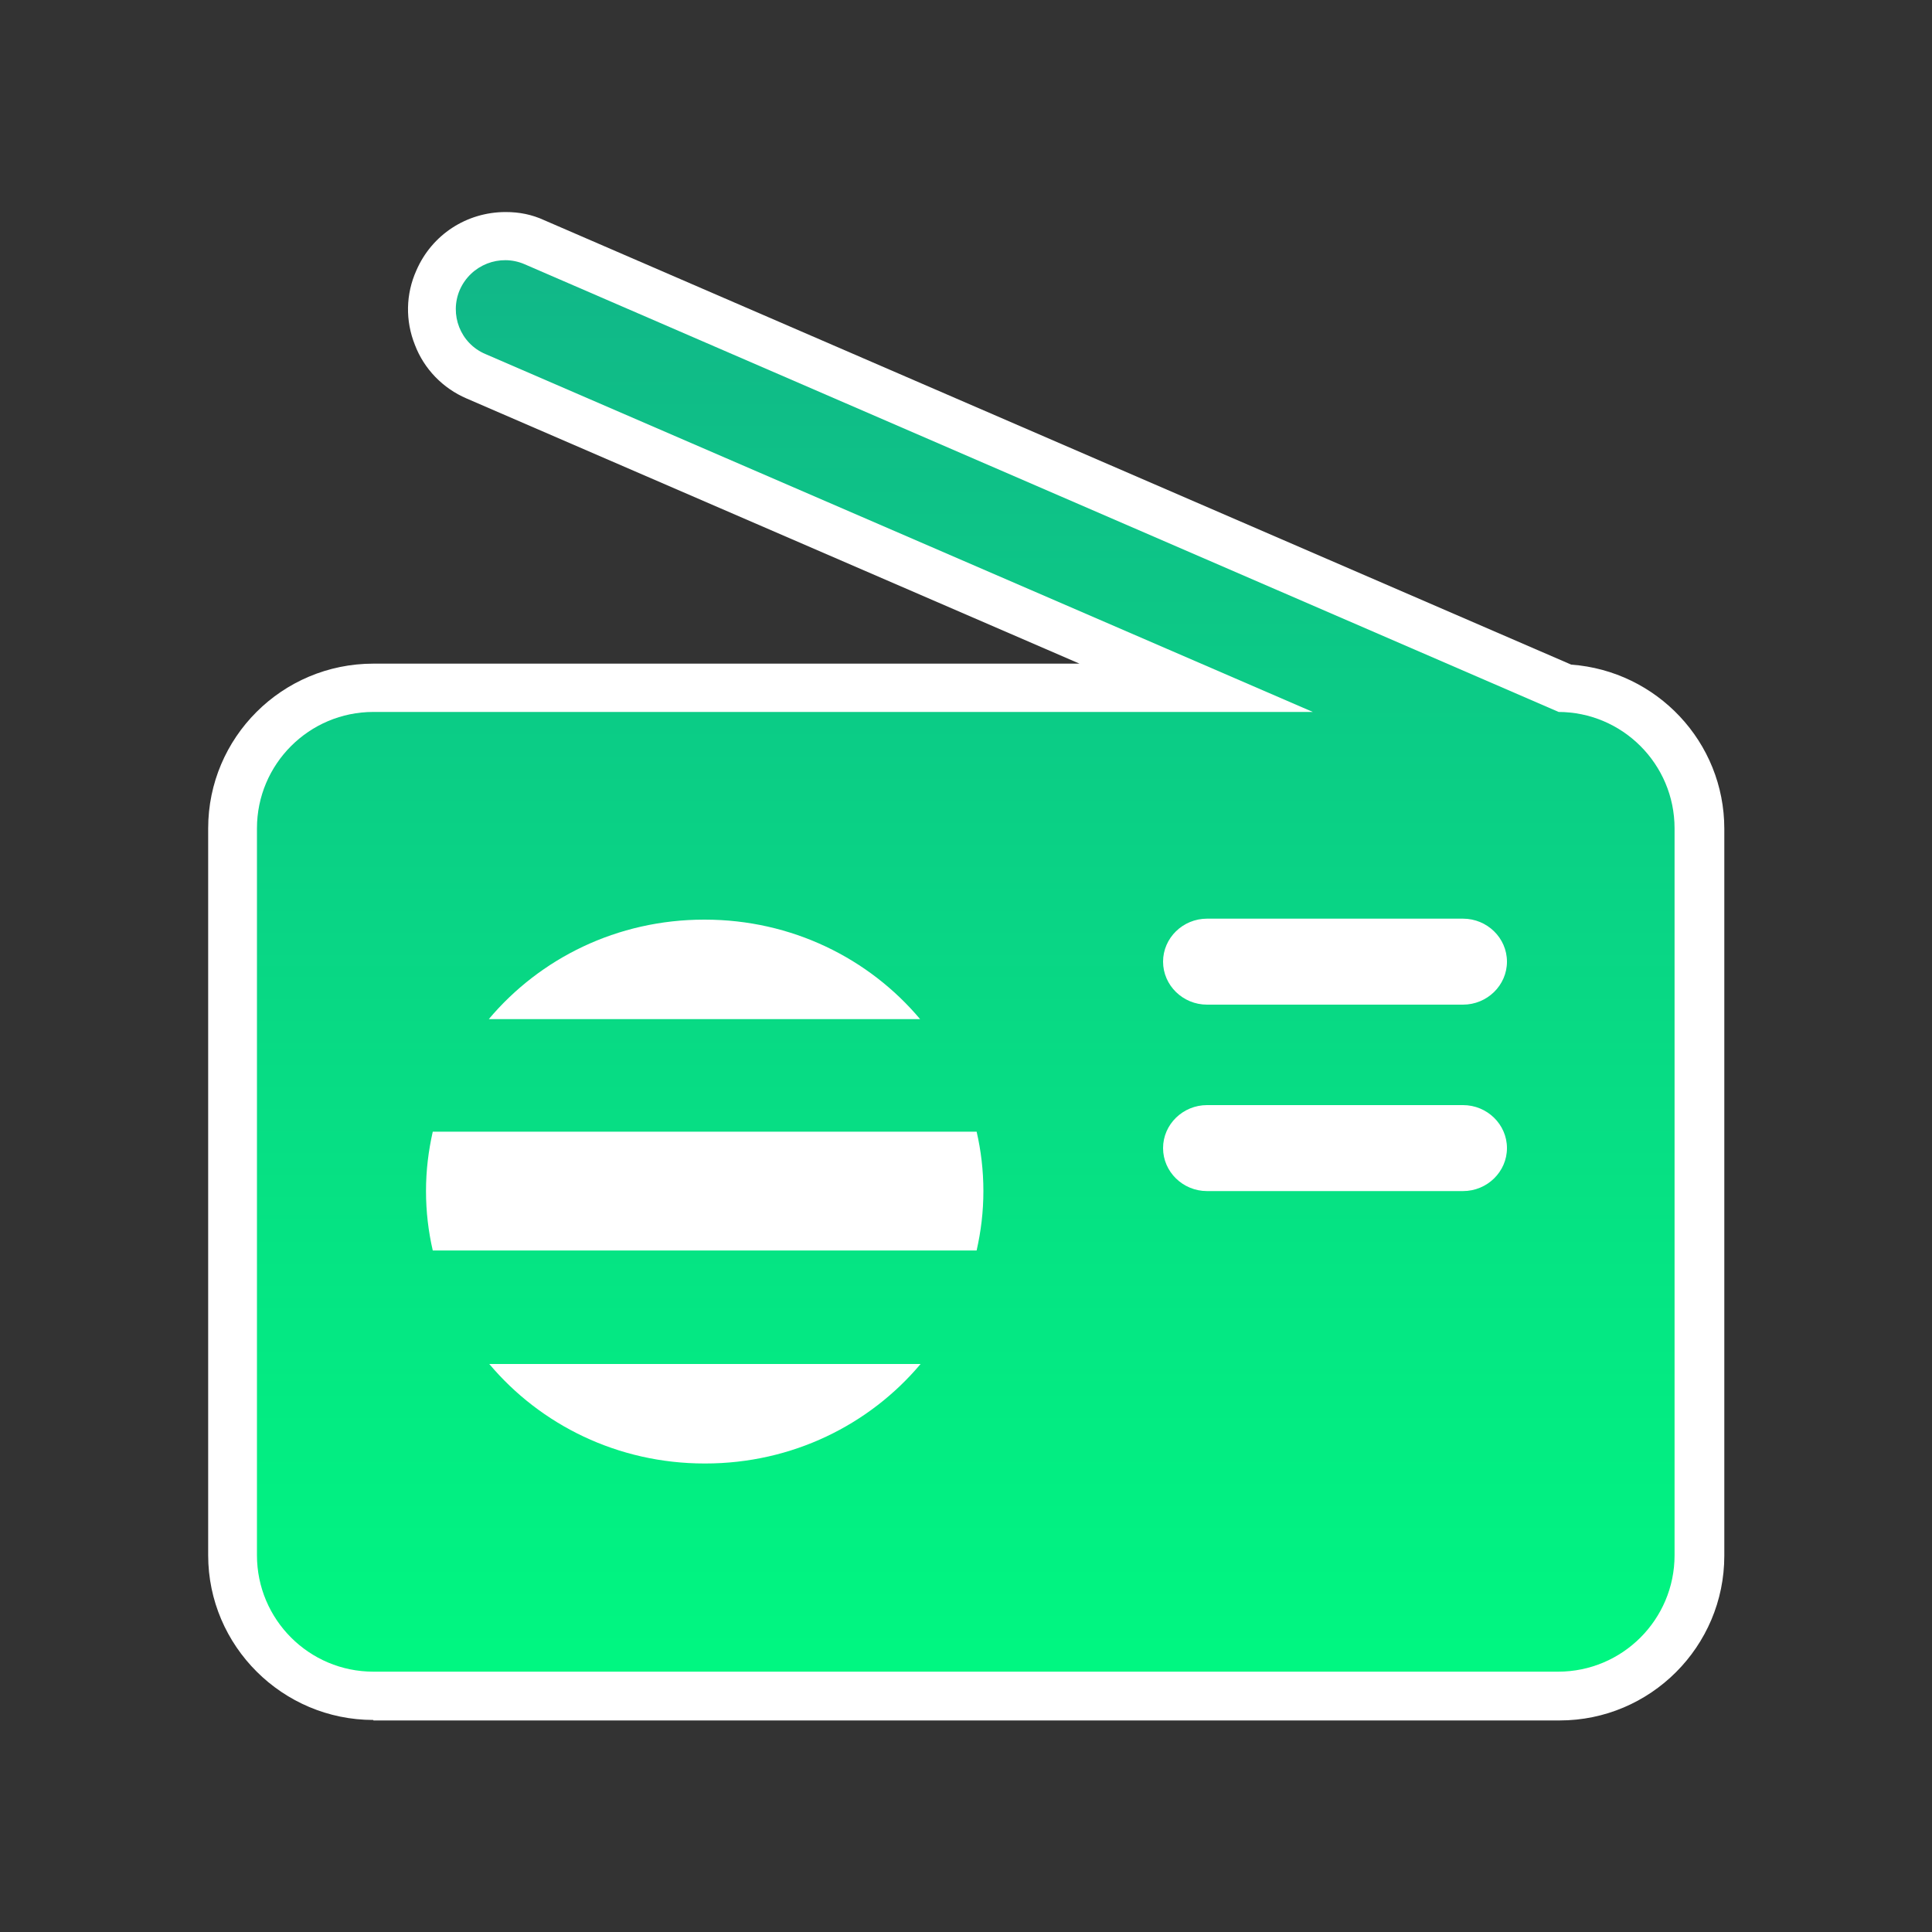
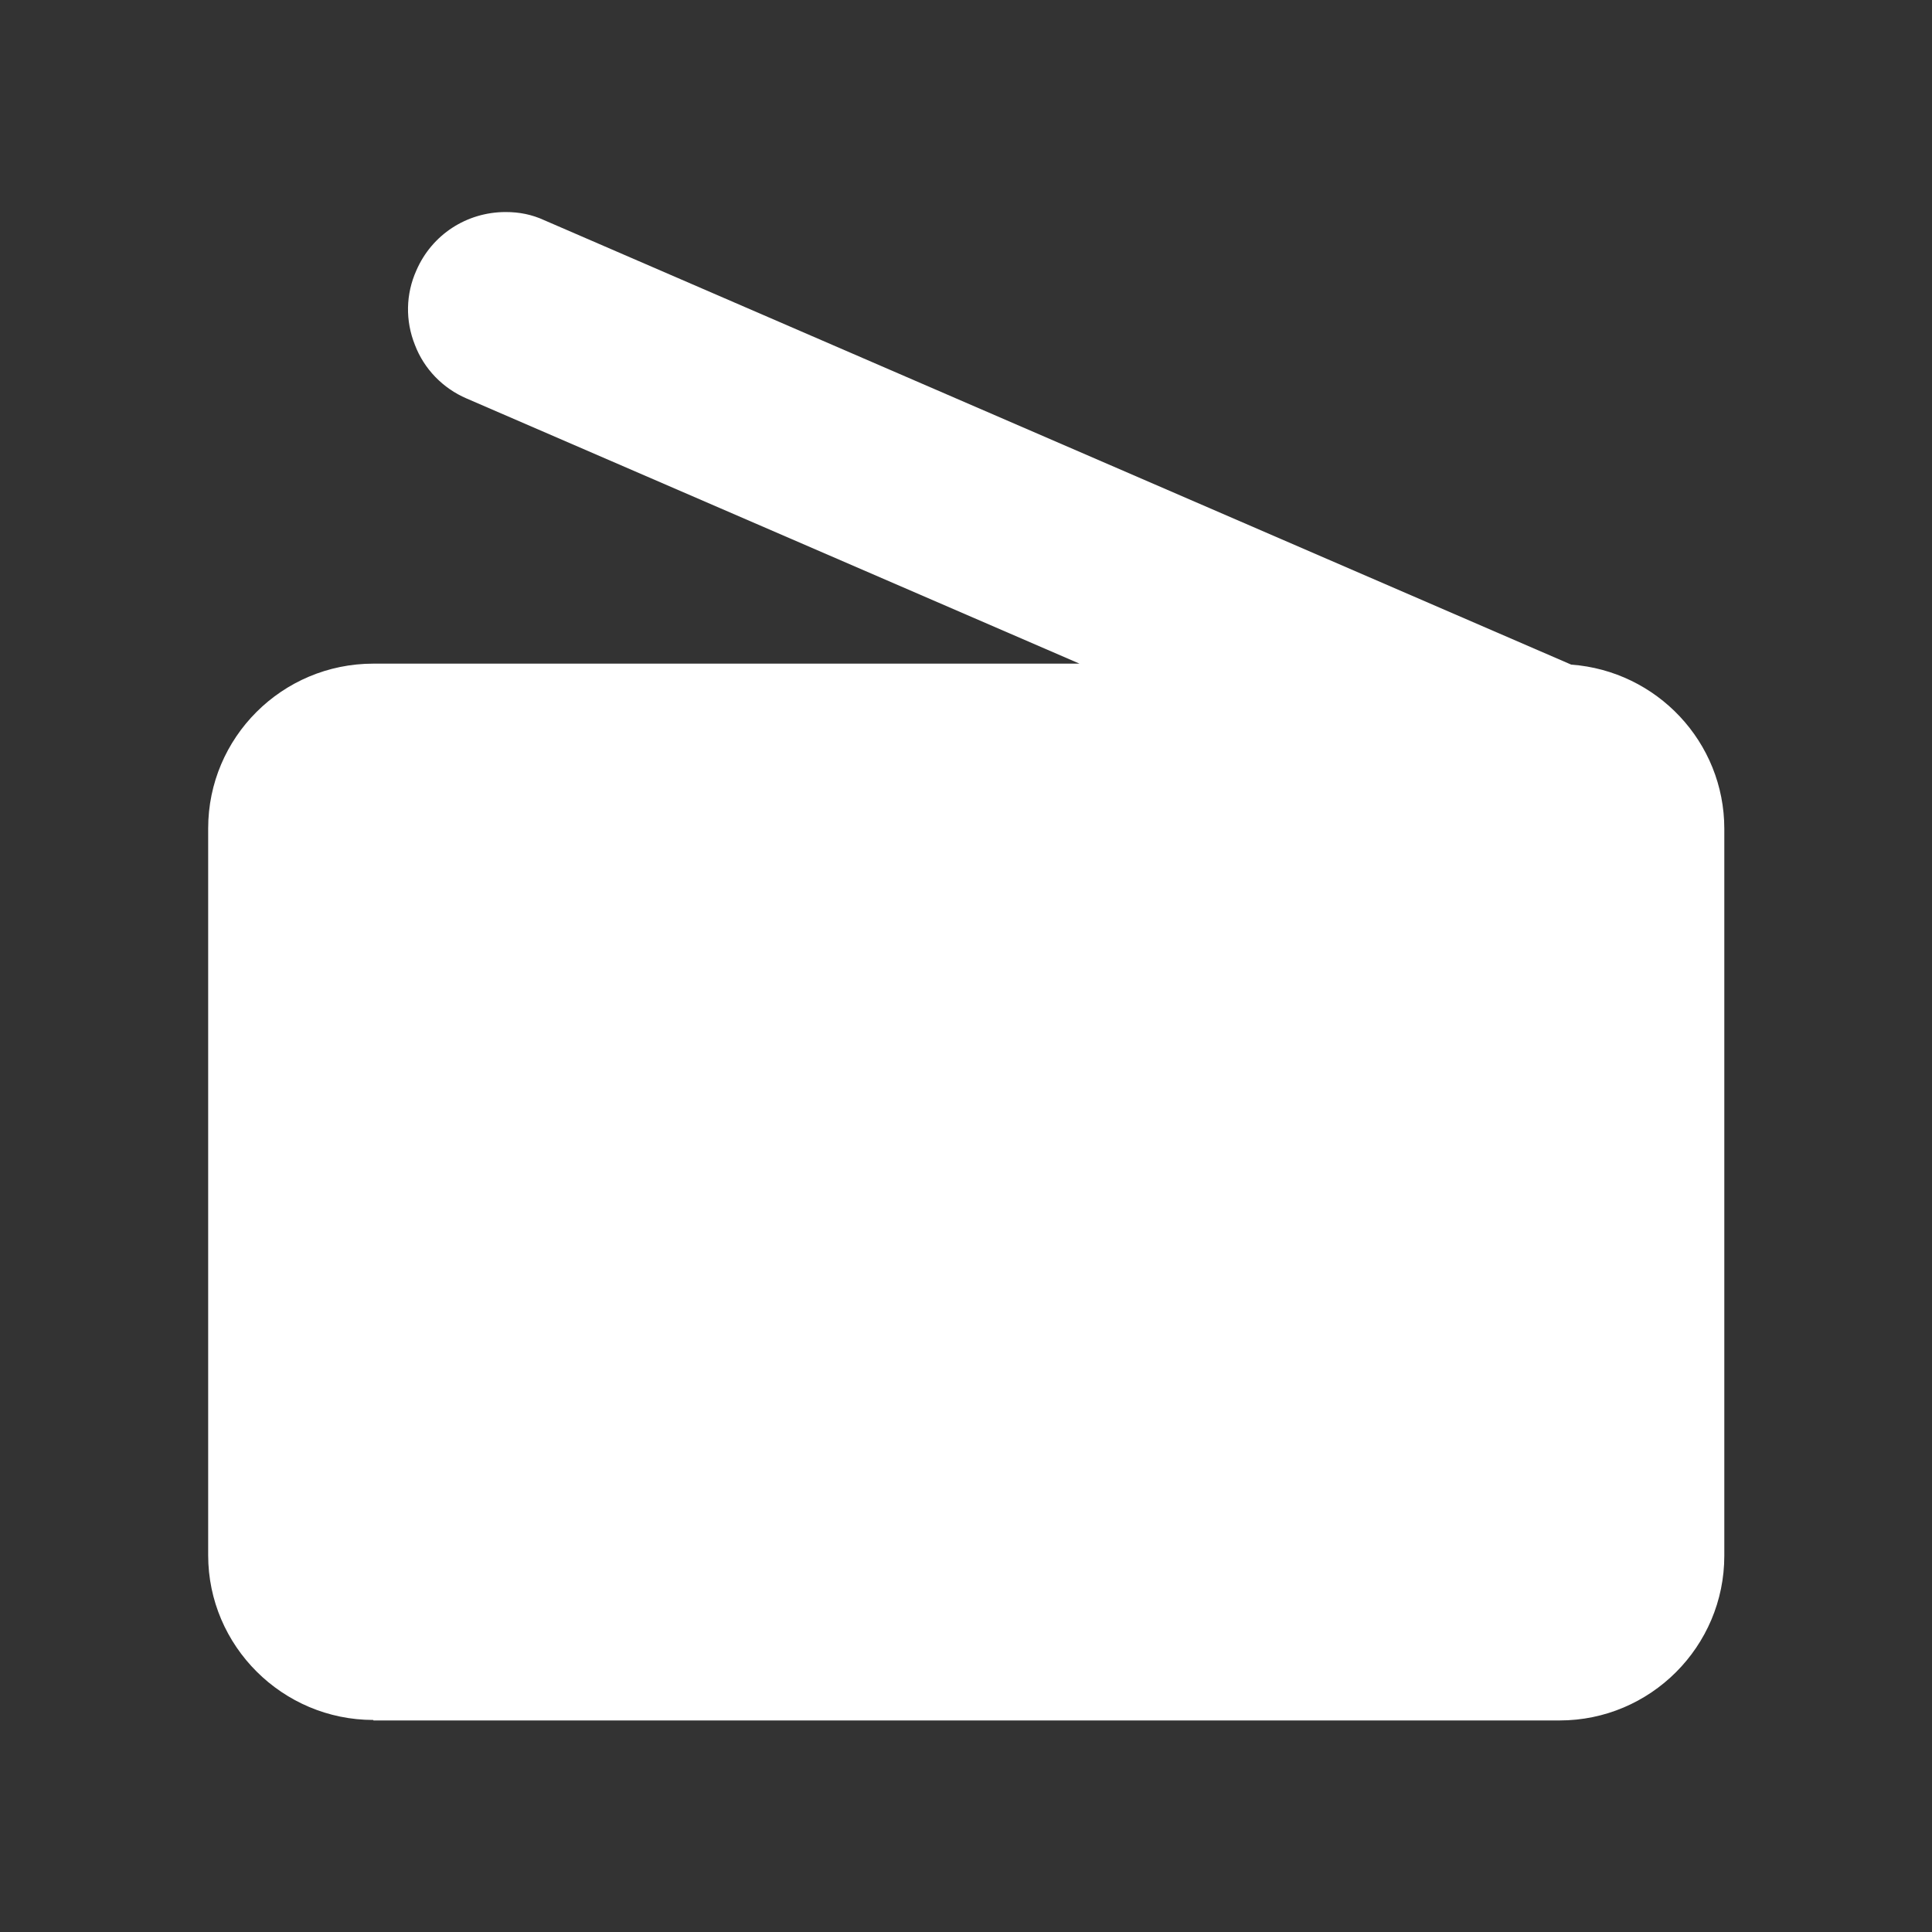
<svg xmlns="http://www.w3.org/2000/svg" id="category" viewBox="0 0 40 40">
  <rect x="0" y="0" width="40" height="40" fill="#333333" stroke="none" />
  <defs>
    <style>
      .cls-1 {
        fill: #fff;
      }

      .cls-2 {
        fill: url(#_名称未設定グラデーション_62);
      }
    </style>
    <linearGradient id="_名称未設定グラデーション_62" data-name="名称未設定グラデーション 62" x1="20" y1="34.61" x2="20" y2="5.39" gradientUnits="userSpaceOnUse">
      <stop offset="0" stop-color="#00f781" />
      <stop offset="1" stop-color="#11b788" />
    </linearGradient>
  </defs>
  <g id="sidem">
    <g id="c-radio">
      <path class="cls-1" d="m7.73,35.61c-1.88,0-3.42-1.53-3.42-3.41v-15.05c0-1.88,1.53-3.41,3.42-3.41h14.62l-12.69-5.49c-.49-.21-.88-.61-1.07-1.11-.2-.5-.19-1.05.03-1.54.32-.74,1.04-1.21,1.85-1.21.28,0,.54.05.8.17l21.26,9.2c1.77.13,3.17,1.6,3.17,3.4v15.05c0,1.88-1.53,3.41-3.41,3.41H7.73Z" />
-       <path class="cls-2" d="m32.27,14.74h0S10.86,5.47,10.86,5.47c-.51-.22-1.11.01-1.34.53-.22.51.01,1.11.53,1.33l17.13,7.41H7.73c-1.33,0-2.41,1.08-2.41,2.41v15.05c0,1.33,1.08,2.41,2.41,2.41h24.53c1.33,0,2.41-1.08,2.41-2.41v-15.05c0-1.33-1.08-2.41-2.41-2.41Zm-17.68,4.3c1.8,0,3.4.8,4.46,2.06h-8.93c1.06-1.26,2.66-2.06,4.46-2.06Zm0,11.26c-1.8,0-3.4-.8-4.46-2.06h8.93c-1.06,1.26-2.66,2.06-4.46,2.06Zm5.63-4.41h-11.26c-.09-.39-.14-.8-.14-1.23s.05-.83.14-1.23h11.26c.09.39.14.8.14,1.23s-.05.83-.14,1.23Zm10.07-1.23h-5.3c-.5,0-.91-.4-.91-.89s.41-.89.91-.89h5.3c.5,0,.91.4.91.89s-.41.89-.91.89Zm.91-4.75c0,.49-.41.89-.91.89h-5.3c-.5,0-.91-.4-.91-.89h0c0-.49.41-.89.91-.89h5.3c.5,0,.91.4.91.89h0Z" />
    </g>
  </g>
</svg>